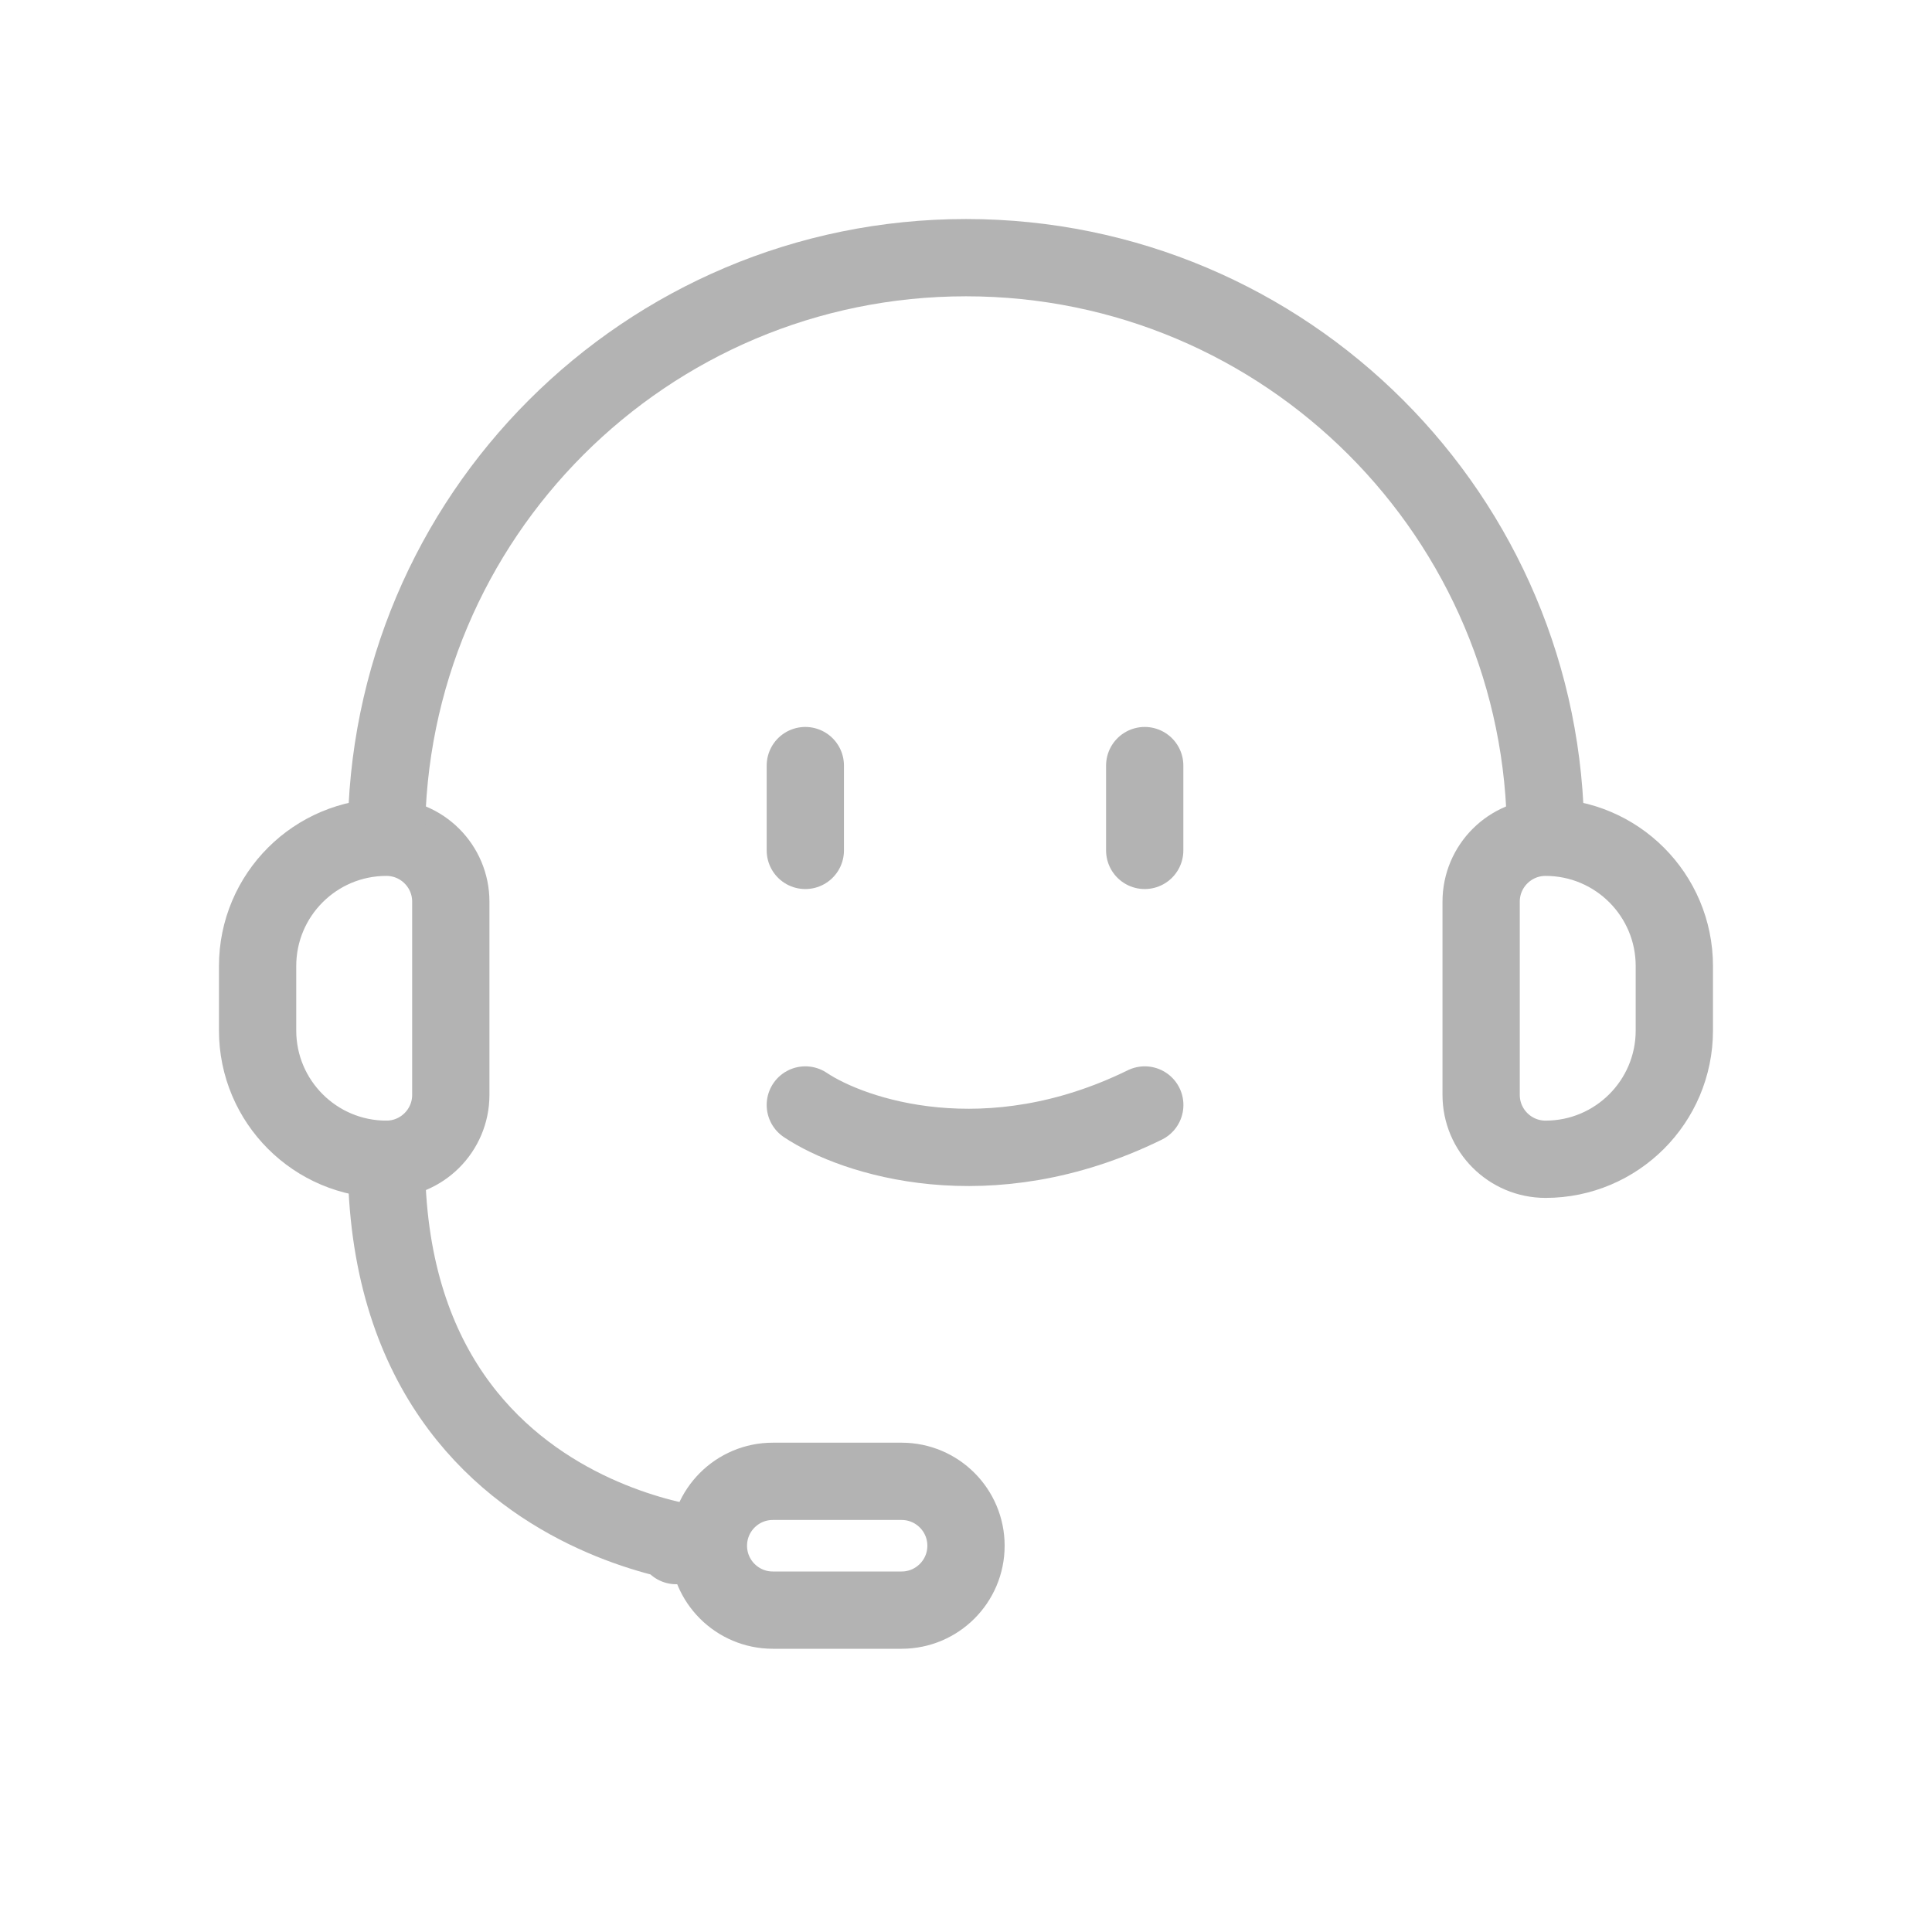
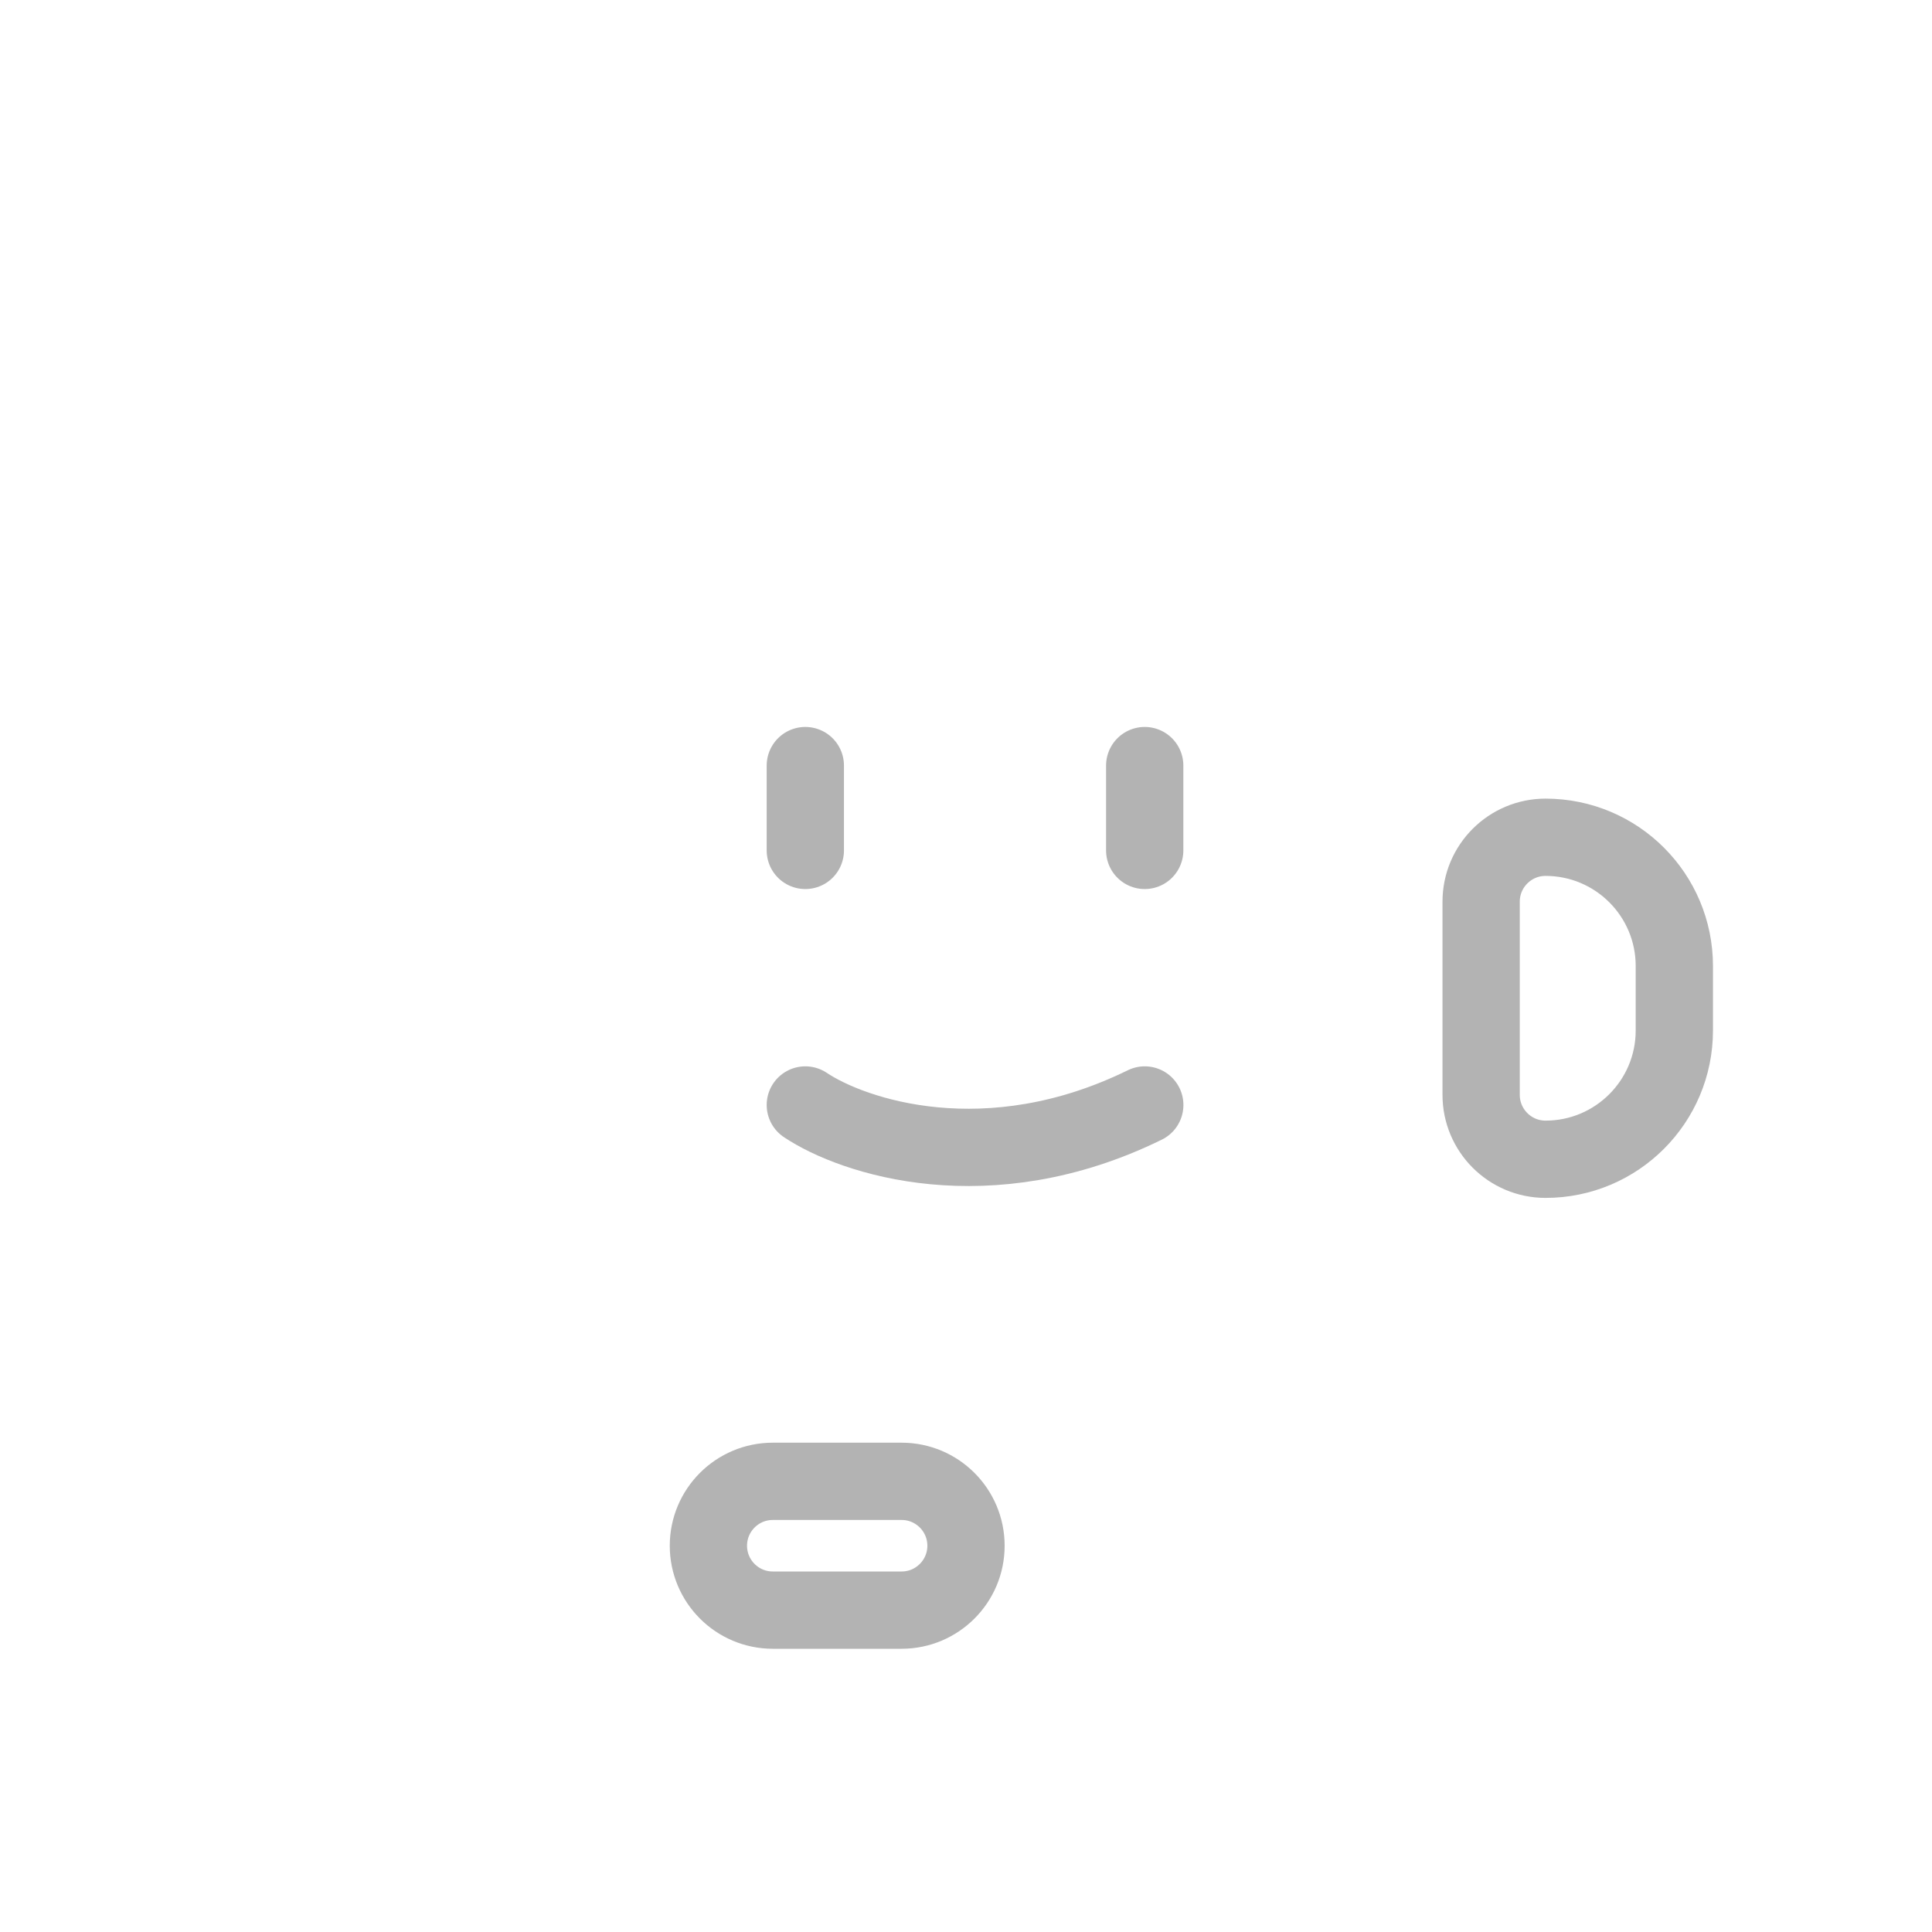
<svg xmlns="http://www.w3.org/2000/svg" width="30" height="30" viewBox="0 0 30 30" fill="none">
-   <path d="M22.999 14.001C22.999 13.449 23.447 13.001 23.999 13.001V13.001C25.104 13.001 25.999 13.896 25.999 15.001V16.001C25.999 17.105 25.104 18.001 23.999 18.001V18.001C23.447 18.001 22.999 17.553 22.999 17.001V14.001Z" stroke="#B3B3B3" stroke-width="1.2" stroke-linejoin="round" />
+   <path d="M22.999 14.001C22.999 13.449 23.447 13.001 23.999 13.001V13.001C25.104 13.001 25.999 13.896 25.999 15.001V16.001C25.999 17.105 25.104 18.001 23.999 18.001V18.001C23.447 18.001 22.999 17.553 22.999 17.001Z" stroke="#B3B3B3" stroke-width="1.2" stroke-linejoin="round" />
  <path d="M14 23.002C14.552 23.002 15 23.45 15 24.002V24.002C15 24.554 14.552 25.002 14 25.002L12 25.002C11.448 25.002 11 24.554 11 24.002V24.002C11 23.45 11.448 23.002 12 23.002L14 23.002Z" stroke="#B3B3B3" stroke-width="1.2" stroke-linejoin="round" />
-   <path d="M4 15.001C4 13.896 4.895 13.001 6 13.001V13.001C6.552 13.001 7 13.449 7 14.001V17.001C7 17.553 6.552 18.001 6 18.001V18.001C4.895 18.001 4 17.105 4 16.001V15.001Z" stroke="#B3B3B3" stroke-width="1.2" stroke-linejoin="round" />
-   <path d="M24 13.001C24 8.03 19.971 4.001 15 4.001C10.029 4.001 6 8.03 6 13.001" stroke="#B3B3B3" stroke-width="1.2" stroke-linejoin="round" />
-   <path d="M6 18C6 24.5 12.754 24 10.5 24" stroke="#B3B3B3" stroke-width="1.2" stroke-linecap="round" stroke-linejoin="round" />
  <path d="M17.775 11.888V13.205" stroke="#B3B3B3" stroke-width="1.2" stroke-linecap="round" stroke-linejoin="round" />
  <path d="M12.505 11.888V13.205" stroke="#B3B3B3" stroke-width="1.2" stroke-linecap="round" stroke-linejoin="round" />
  <path d="M12.505 17.158C13.248 17.655 15.343 18.351 17.776 17.158" stroke="#B3B3B3" stroke-width="1.2" stroke-linecap="round" stroke-linejoin="round" />
</svg>